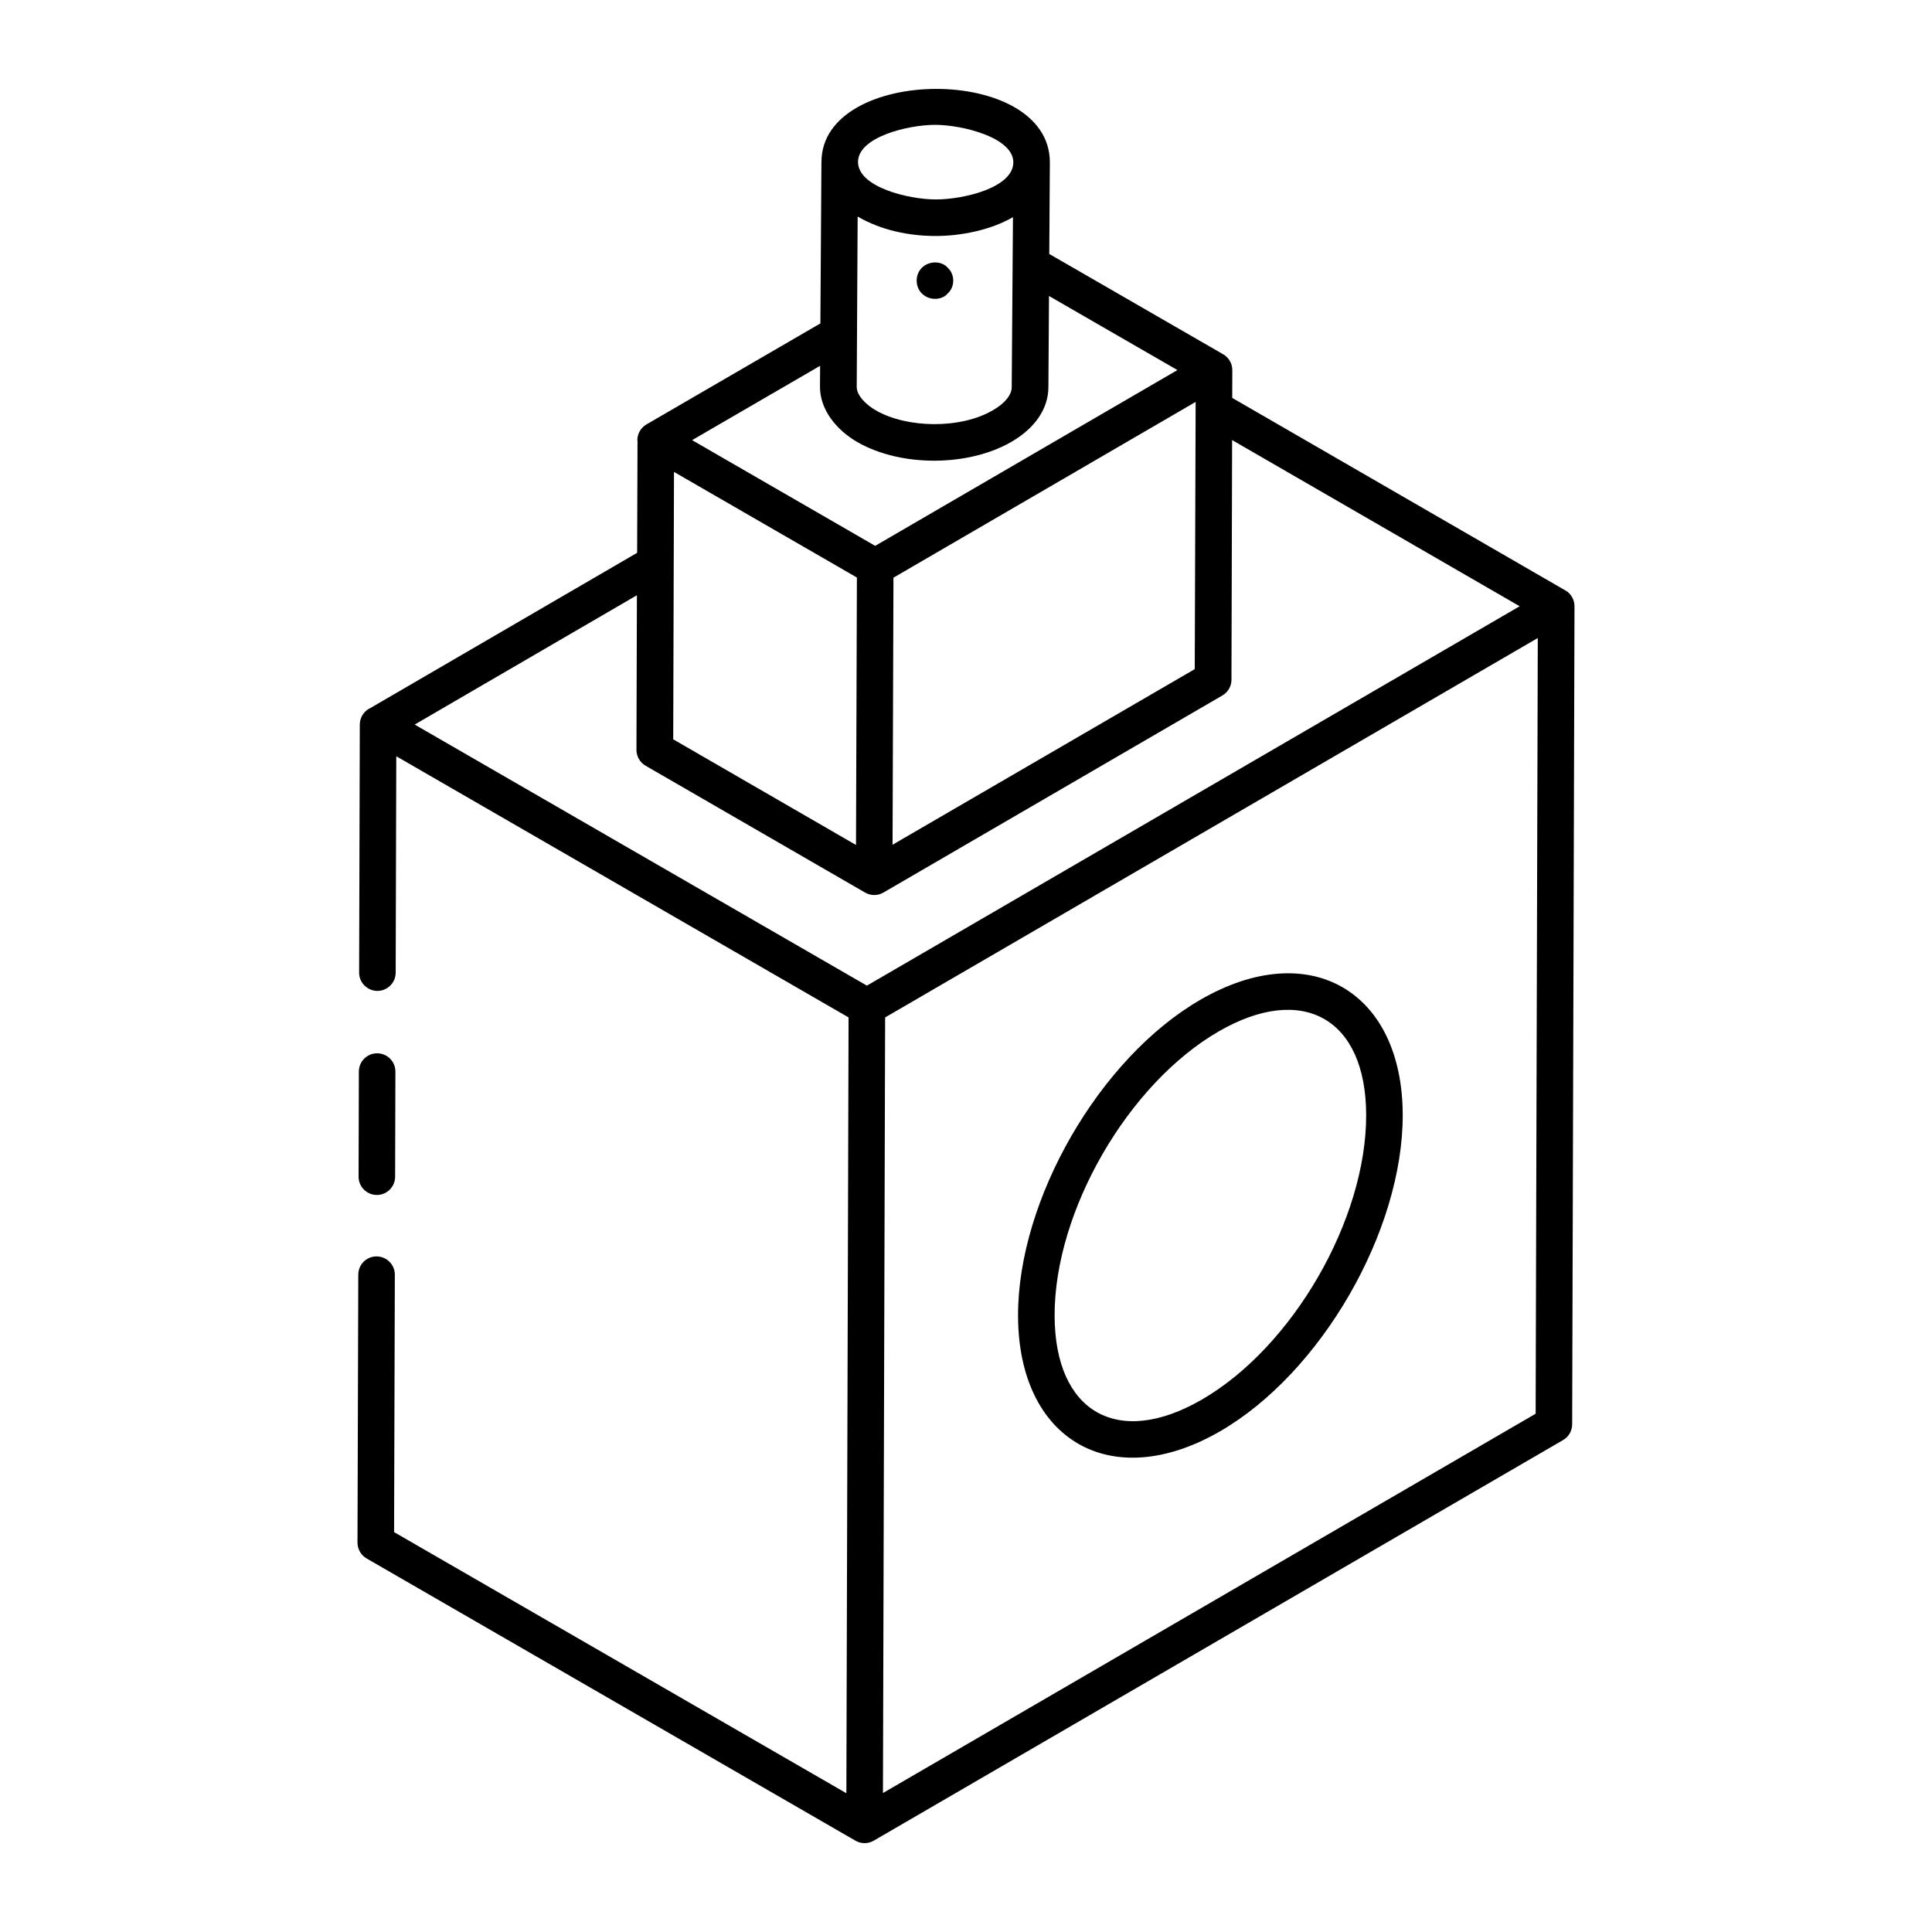
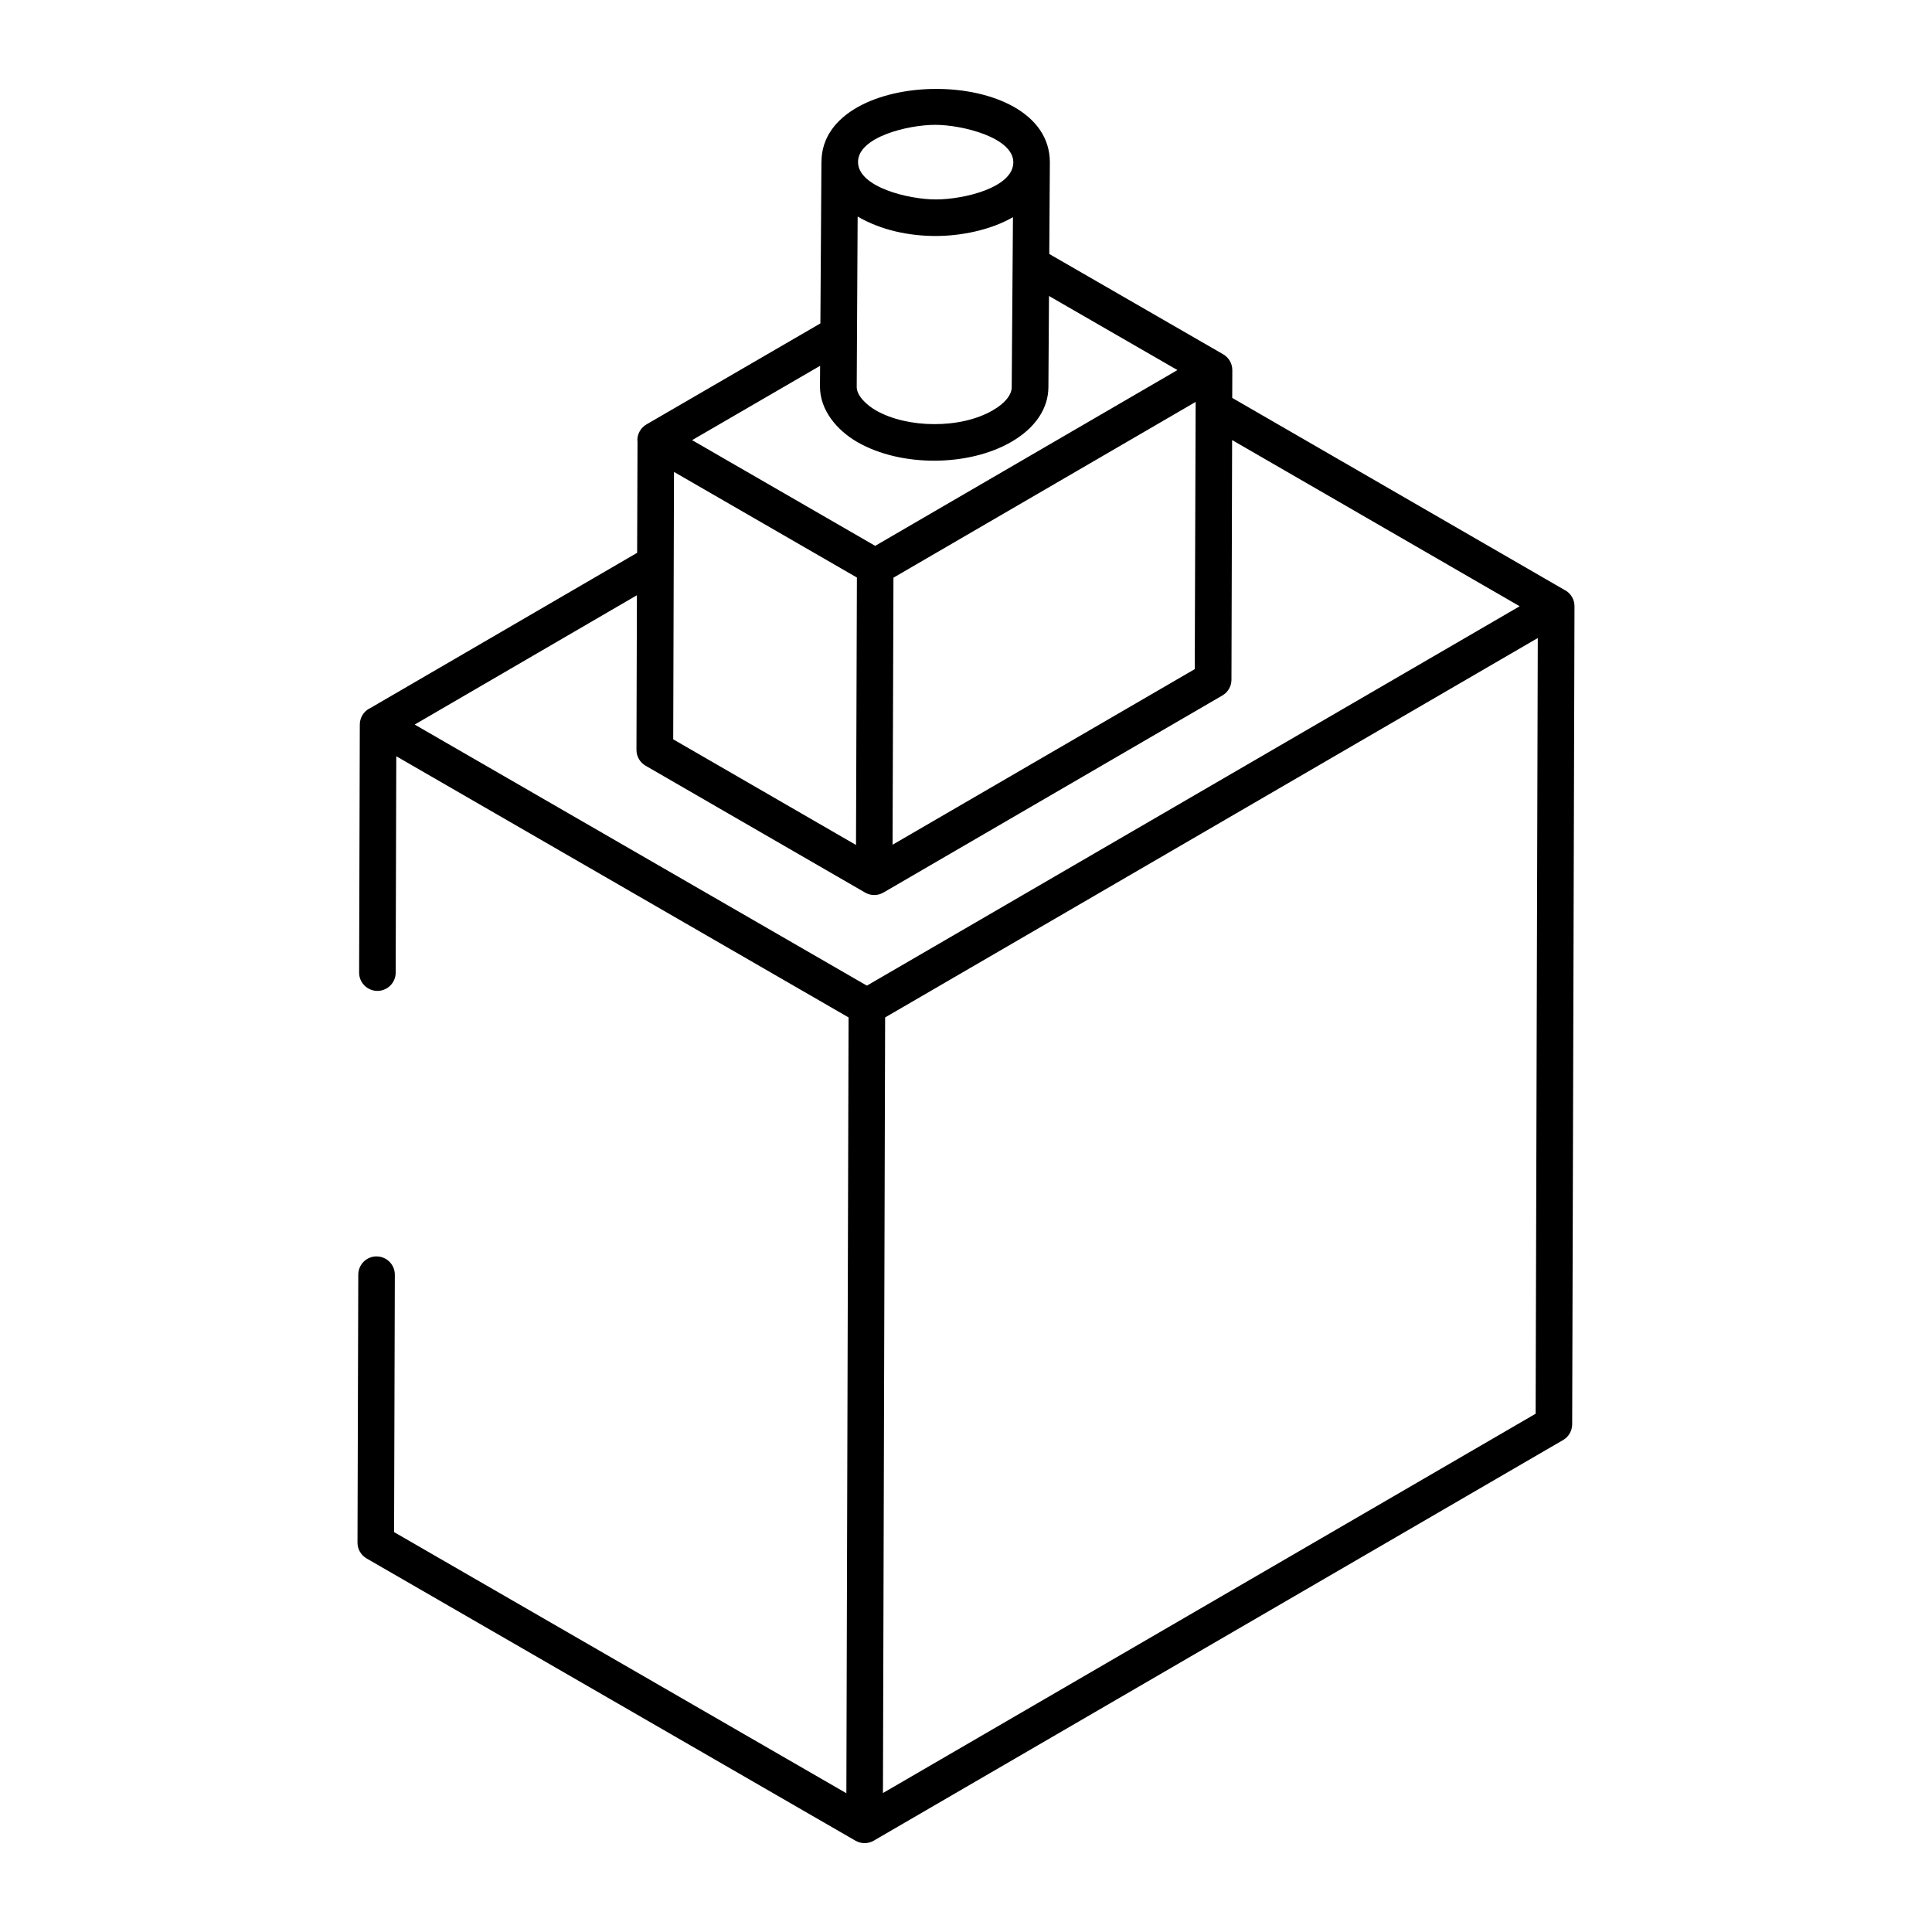
<svg xmlns="http://www.w3.org/2000/svg" fill="#000000" width="800px" height="800px" version="1.1" viewBox="144 144 512 512">
  <g>
-     <path d="m243.86 460.68h0.008c2.668 0 4.836-2.16 4.844-4.832l0.074-27.855c0.008-2.676-2.156-4.848-4.836-4.859h-0.004c-2.668 0-4.836 2.16-4.844 4.832l-0.074 27.855c-0.012 2.676 2.152 4.848 4.832 4.859z" />
    <path d="m238.74 552.8c-0.008 1.734 0.918 3.34 2.422 4.211l129.54 74.789c0.746 0.43 1.59 0.648 2.422 0.648s1.664-0.211 2.414-0.645c0.004-0.004 0.008-0.008 0.012-0.012h0.008l182.67-106.16c1.496-0.859 2.402-2.449 2.414-4.172l0.613-216.8c0.008-1.734-0.918-3.34-2.422-4.211-0.02-0.012-0.047-0.008-0.066-0.02l-88.215-50.98 0.023-7.348c0.008-1.734-0.918-3.34-2.422-4.211-0.008-0.004-0.012 0-0.02-0.004-0.008-0.004-0.012-0.012-0.02-0.02l-46.047-26.559 0.156-24.148v-0.098h-0.008c0-0.02 0.008-0.039 0.008-0.059-0.043-26.129-60.426-25.664-60.523-0.133h-0.012l-0.277 42.84-46.094 26.77c-1.496 0.867-2.414 2.465-2.414 4.191 0 0.062 0.043 0.113 0.047 0.176l-0.102 29.656-70.949 41.285c-0.035 0.02-0.082 0.012-0.117 0.031-1.504 0.867-2.422 2.461-2.43 4.188l-0.18 65.734c-0.008 2.676 2.156 4.848 4.836 4.859h0.008c2.668 0 4.836-2.16 4.844-4.832l0.16-57.352 119.86 69.211c-0.043 15.77-0.508 178.96-0.582 205.6l-119.86-69.199 0.199-68.203c0.008-2.676-2.156-4.848-4.836-4.859l-0.008-0.008c-2.668 0-4.836 2.156-4.844 4.832zm312.22-34.148-172.97 100.52c0.137-48.387 0.441-157.37 0.578-205.54 17.727-10.305-62.191 36.156 172.96-100.55zm-90.102-268.14c-0.016 4.492-0.238 71.793-0.238 70.816l-80.082 46.535c0.008-2.113 0.25-74.426 0.238-70.773 0.996-0.578 85.371-49.652 80.082-46.578zm-138.45 89.418c0.004-0.977 0.223-75.617 0.207-70.867l48.473 27.988c-0.027 8.168-0.25 74.68-0.238 70.875-0.973-0.562-51.656-29.855-48.441-27.996zm53.676-87.191c-2.266-1.309-5.109-3.805-5.043-6.289 0.039-6.977 0.258-47.488 0.246-45.062 6.219 3.629 13.605 5.152 20.723 5.152h0.031c6.473-0.004 14.441-1.523 20.395-4.988 0 0 0.008 0 0.008-0.004-0.023 3.168-0.348 47.5-0.332 45.066 0 2.043-1.836 4.309-4.977 6.098-8.477 4.992-22.711 4.84-31.051 0.027zm15.754-75.656c7.117 0 20.703 3.344 20.703 9.926 0 6.727-13.129 9.836-20.5 9.844-7.336 0.004-20.672-3.293-20.656-9.938 0.004-6.598 13.207-9.832 20.453-9.832zm-30.5 63.859-0.035 5.477c-0.02 6.266 4.465 11.598 9.934 14.754 11.684 6.691 29.586 6.445 40.809-0.086 6.281-3.648 9.766-8.793 9.793-14.48l0.156-24.168 34.035 19.633c-0.996 0.578-85.383 49.66-80.094 46.586l-48.52-28.016zm-48.668 101.77c-0.008 1.742 0.918 3.344 2.422 4.215 0.973 0.562 62.059 35.859 58.168 33.613 1.496 0.871 3.359 0.875 4.856-0.004l89.82-52.223c1.496-0.867 2.414-2.457 2.414-4.172l0.172-63.52 76.203 44.043c-227.82 132.41-154.55 89.824-172.99 100.54l-119.84-69.188 58.891-34.27c-0.004 0.973-0.125 43.664-0.117 40.961z" />
-     <path d="m388.29 214.98c-1.801 1.781-1.828 4.973 0 6.777 2.125 2.144 5.535 1.688 6.879 0 1.934-1.746 1.926-5.043 0-6.777-1.391-1.746-4.84-2.059-6.879 0z" />
-     <path d="m462.16 408.92c-26.758 15.445-48.453 53.031-48.367 83.793 0.078 32.859 24.609 47.305 53.516 30.609 26.797-15.469 48.508-53.109 48.426-83.906-0.078-32.68-24.598-47.227-53.574-30.496zm0.305 106.01c-22.305 12.891-38.922 3.258-38.98-22.246-0.086-27.664 19.445-61.477 43.523-75.371 22.125-12.77 38.98-3.508 39.039 22.129 0.082 27.707-19.473 61.57-43.582 75.488z" />
  </g>
</svg>